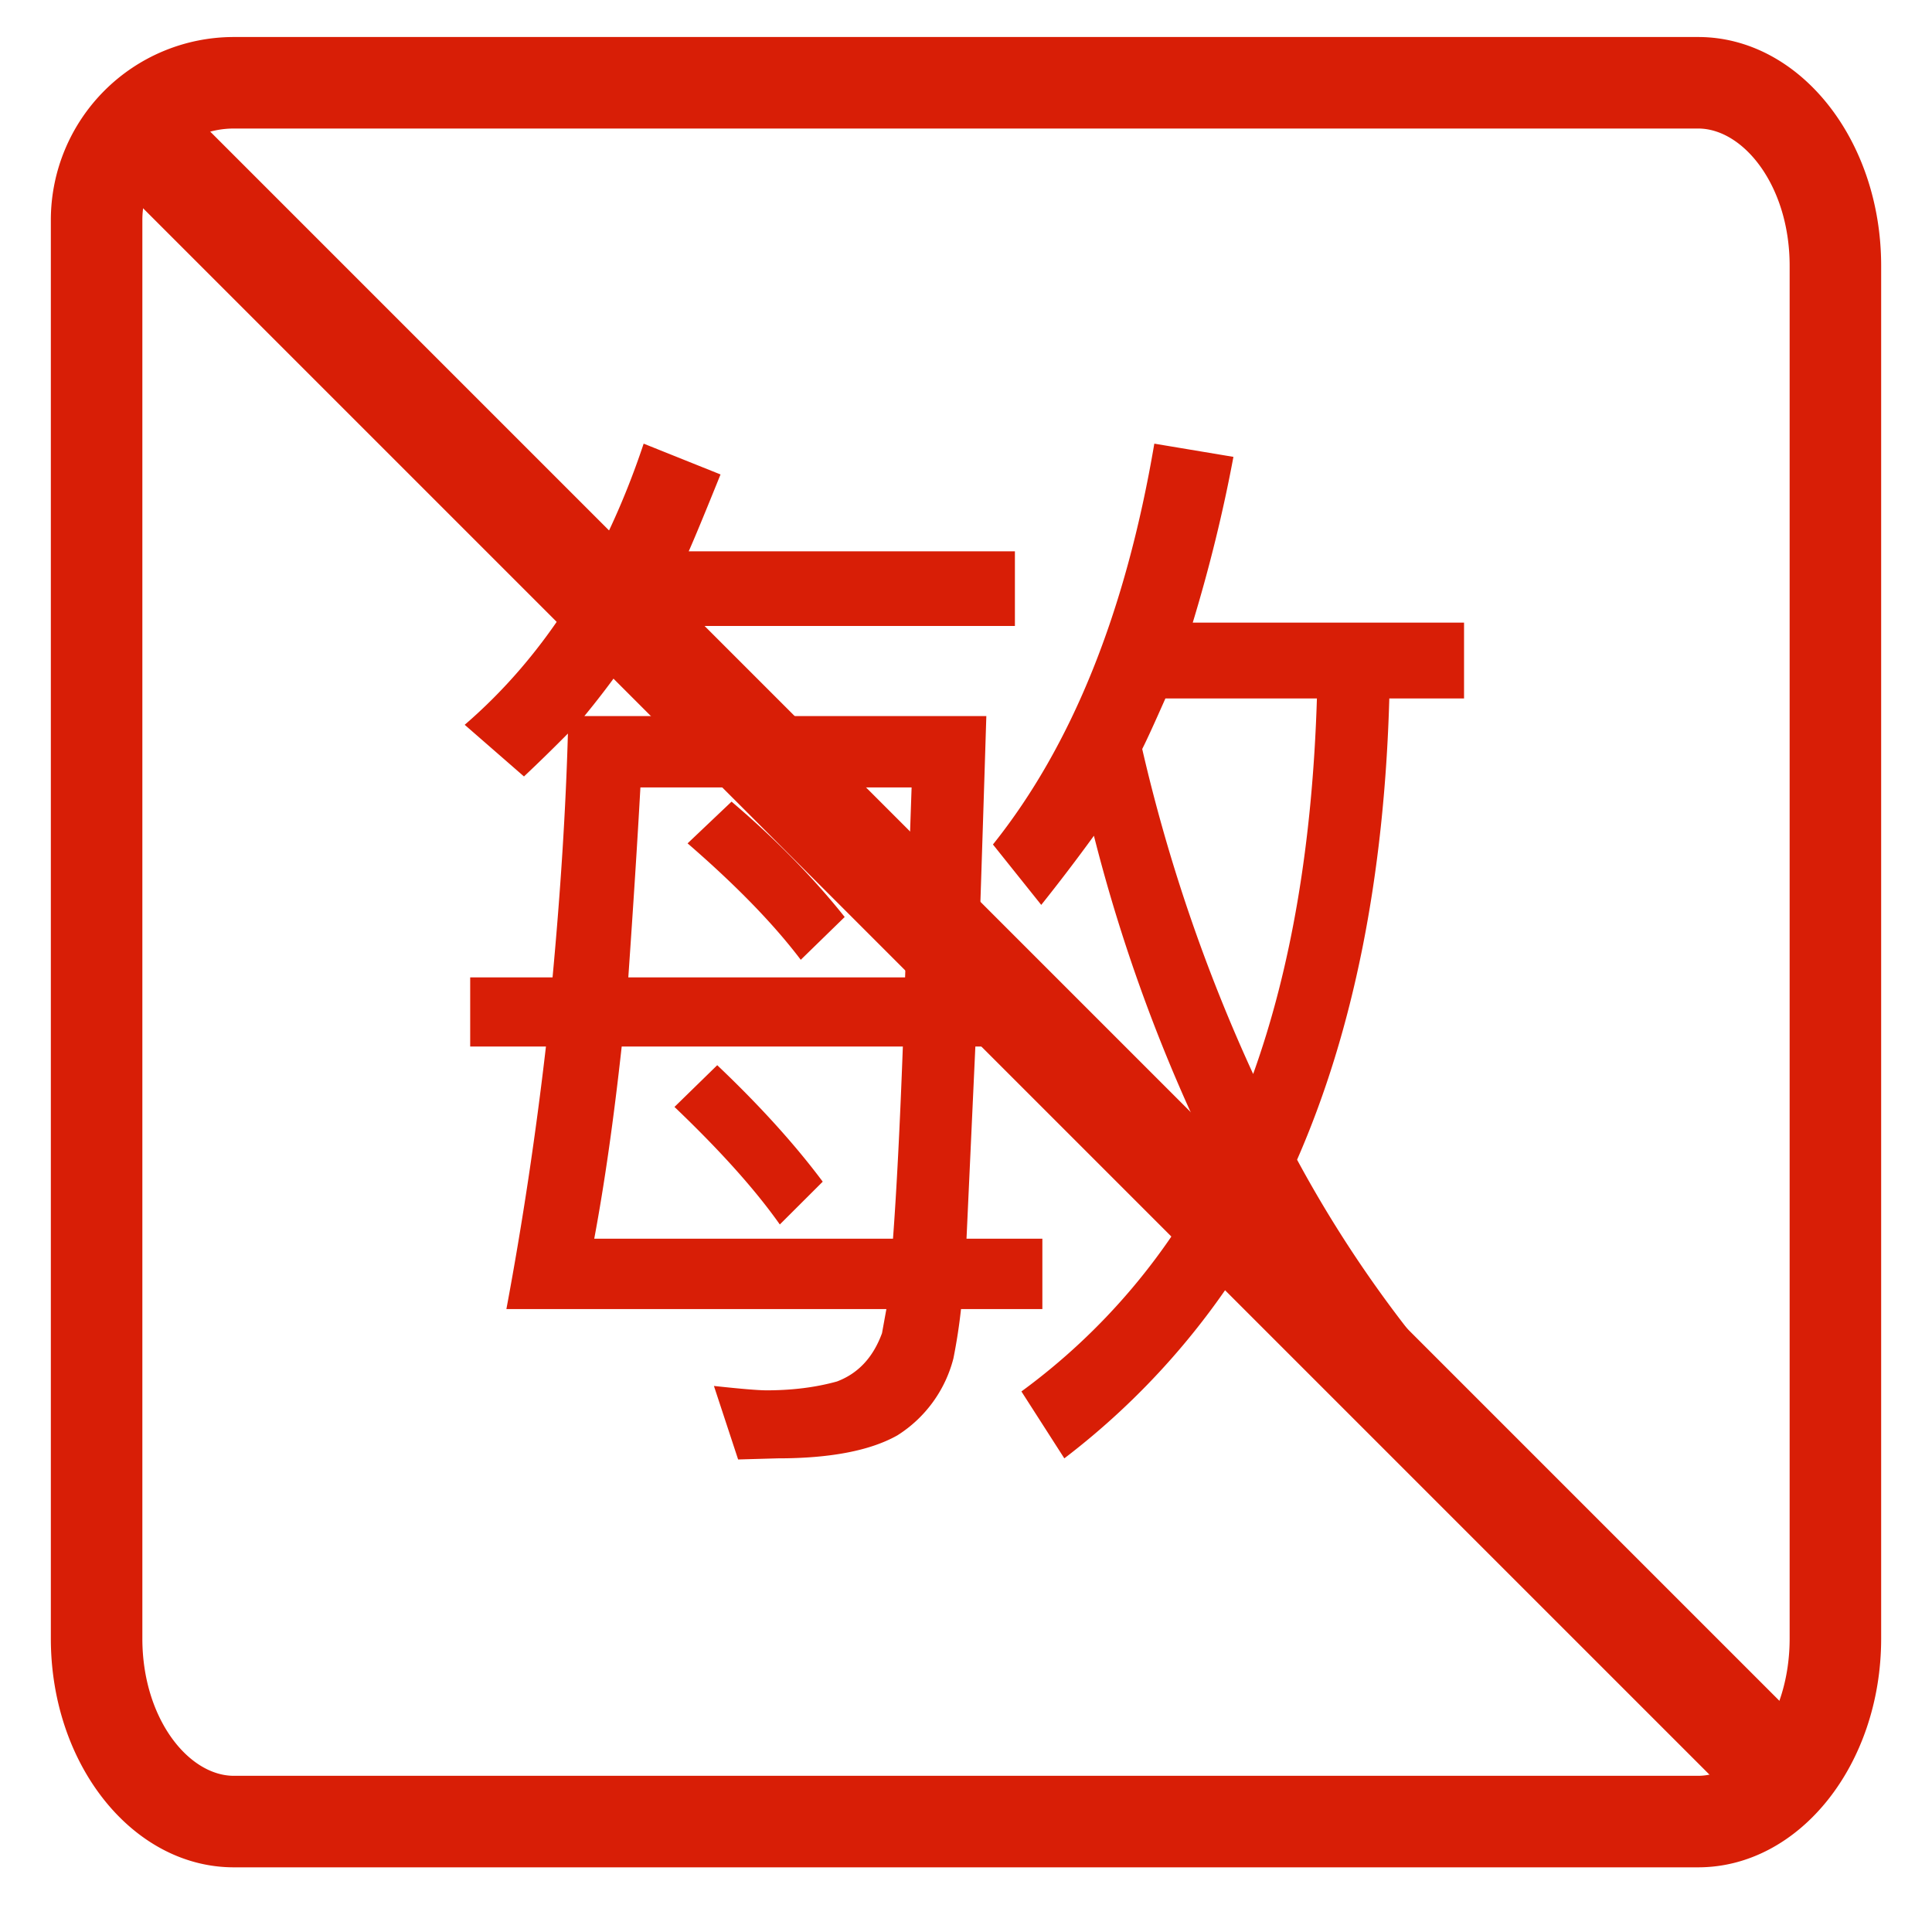
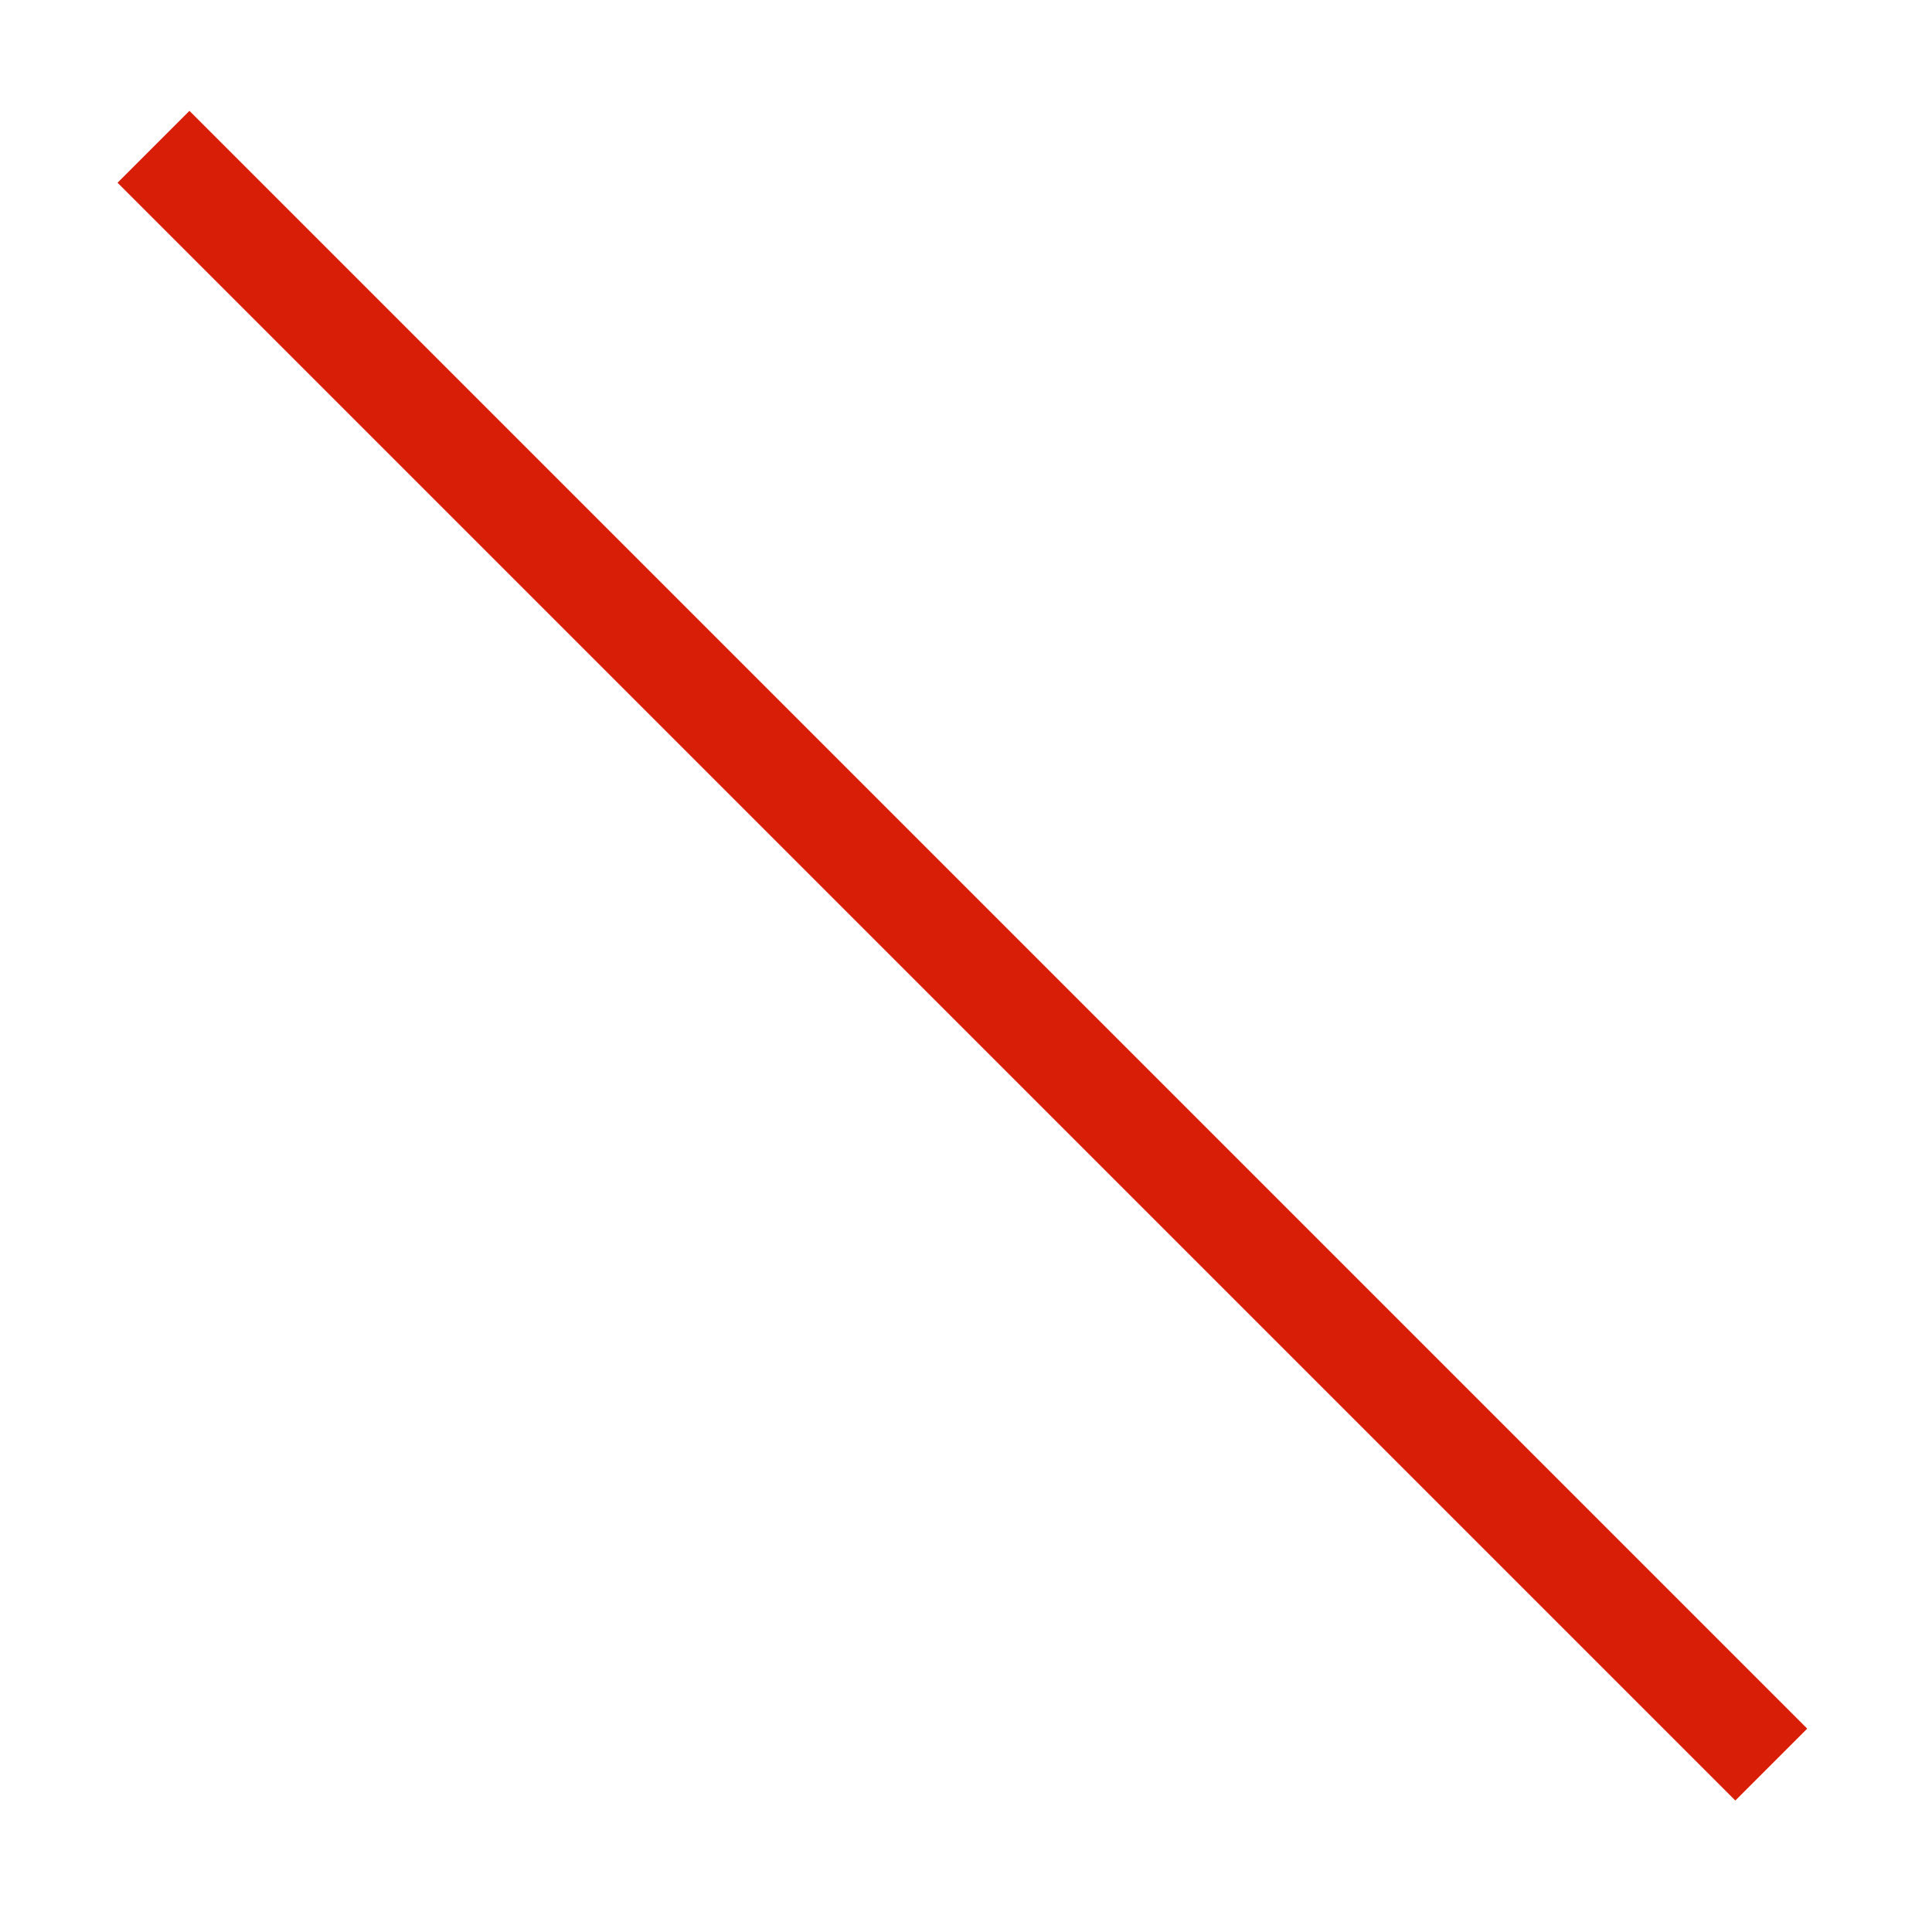
<svg xmlns="http://www.w3.org/2000/svg" t="1711022518269" class="icon" viewBox="0 0 1024 1024" version="1.1" p-id="7143" width="28" height="28">
-   <path d="M123.958 68.123a48.505 48.505 0 0 0-48.505 48.505v751.832c0 42.253 24.414 72.758 48.505 72.758h776.084c24.091 0 48.505-30.504 48.505-72.758v-727.579c0-42.307-24.414-72.758-48.505-72.758H123.958z m0-48.505h776.084c53.571 0 97.011 54.272 97.011 121.263v727.579c0 66.937-43.439 121.263-97.011 121.263H123.958c-53.571 0-97.011-54.326-97.011-121.263V116.628a97.011 97.011 0 0 1 97.011-97.011z" fill="#d81e06" p-id="7144" />
-   <path d="M518.198 518.036c-0.054 0.808-0.108 0.808-0.108 0h0.108z m0 0h38.912v36.648h-40.152l-4.689 101.861h40.205v37.295h-43.116a296.313 296.313 0 0 1-4.042 26.193 68.231 68.231 0 0 1-29.696 40.744c-14.336 8.084-35.517 12.18-63.434 12.18l-20.965 0.593-12.827-38.966c14.013 1.509 23.283 2.317 27.971 2.317 13.581 0 25.977-1.563 37.241-4.689 11.264-4.258 19.187-12.773 23.875-25.6l2.317-12.773H268.396c8.569-45.811 15.522-92.16 20.965-139.156h-40.152v-36.648h43.655c4.258-45.811 7.006-88.872 8.138-129.24a908.126 908.126 0 0 1-23.283 22.744l-31.421-27.379c42.307-36.487 73.89-86.124 94.855-149.019l40.744 16.33c-8.138 20.157-13.743 33.738-16.869 40.744h172.894v39.559H344.064c-10.078 16.276-21.558 32.229-34.331 47.751H522.779c-2.695 86.555-4.258 132.743-4.581 138.509z m-130.425-93.13c23.229 19.779 43.224 40.152 59.931 61.117l-23.283 22.69c-14.39-19.025-34.385-39.559-59.985-61.709l23.283-22.097z m-7.599 139.695c22.474 21.342 41.122 41.93 55.889 61.709l-22.744 22.69c-13.15-18.648-31.798-39.343-55.835-62.302l22.636-22.097z m93.13 91.944c1.94-25.977 3.665-59.931 5.228-101.861H329.512c-4.258 38.804-9.108 72.758-14.552 101.861h158.343z m6.413-138.509l3.449-100.675H339.429c-1.563 28.295-3.719 61.871-6.413 100.675h146.701z m137.971-147.833c-5.497 12.396-9.539 21.342-12.288 26.786a891.419 891.419 0 0 0 58.799 172.248c20.211-56.266 31.421-122.611 33.792-199.033h-80.303z m118.676 0c-2.695 94.693-18.971 176.182-48.883 244.467a646.198 646.198 0 0 0 90.22 127.461l-27.325 32.013c-31.798-34.493-59.985-73.297-84.399-116.413a396.557 396.557 0 0 1-101.861 115.227l-22.744-35.463a337.92 337.92 0 0 0 102.454-121.101 875.52 875.52 0 0 1-64.027-173.433 1004.059 1004.059 0 0 1-27.917 36.648l-25.6-32.013c41.876-52.386 70.387-123.203 85.531-212.453l41.93 7.006c-5.443 29.103-12.611 58.368-21.558 87.848h143.791v40.205h-39.613z" fill="#d81e06" p-id="7145" />
  <path d="M100.406 58.745L957.871 916.211l-38.104 38.104L62.302 96.849z" fill="#d81e06" p-id="7146" />
</svg>